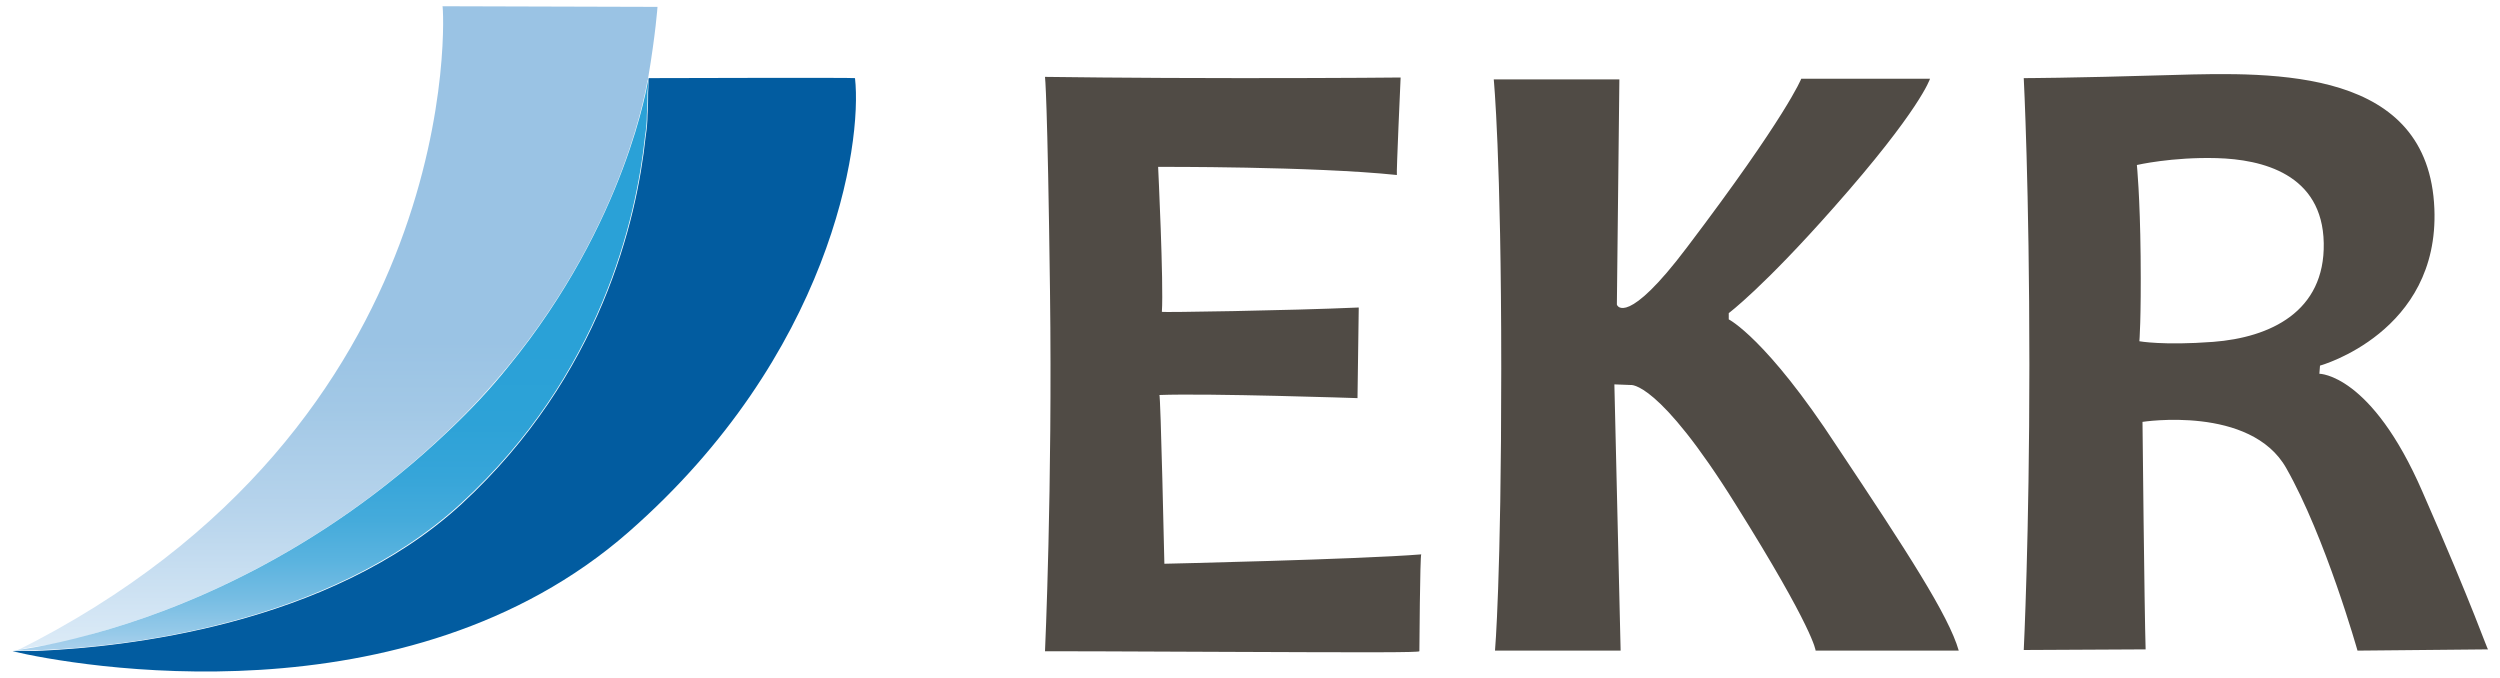
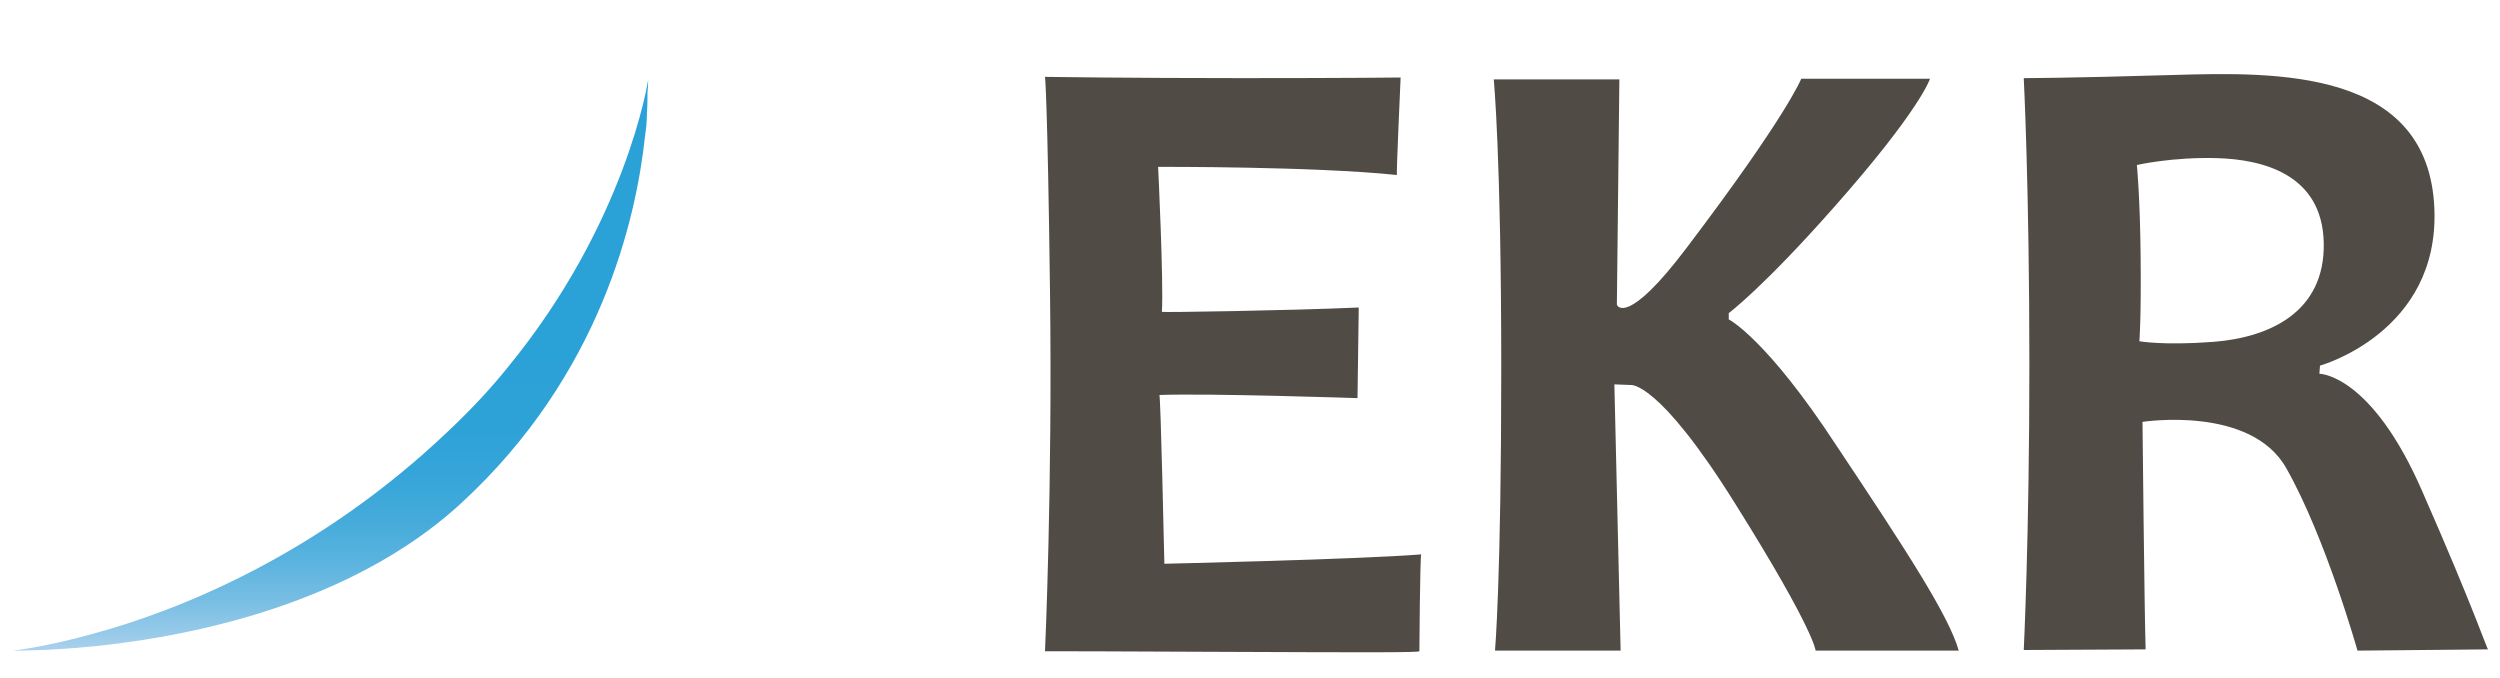
<svg xmlns="http://www.w3.org/2000/svg" version="1.1" id="ekr" x="0px" y="0px" viewBox="0 0 400 108.4" enable-background="new 0 0 400 108.4" xml:space="preserve">
  <path id="color_black" fill="#504B45" d="M185.5,63.2c7.8-0.3,31.7,0.5,31.7,0.5s0.2-14.2,0.2-14.5c-11.4,0.5-31.4,0.8-31.5,0.7  c0.3-4.6-0.6-23.2-0.6-23.2s24.8-0.1,38.2,1.3c-0.1-0.2,0.6-15.6,0.6-15.6s-8.3,0.1-25.5,0.1c-17.3,0-31.4-0.2-31.4-0.2  s0.4,3,0.8,34.3c0.4,31.4-0.8,57.6-0.8,57.6s12.1,0,29.4,0.1c23.1,0.1,30.4,0.1,30.5-0.1c0,0,0.1-15.4,0.3-15.5  c-9.9,0.8-41.1,1.5-41.1,1.5S185.7,63,185.5,63.2z M276.6,51.1v-1c0,0,5.5-4.1,16.8-16.9c13.9-15.7,15.4-20.6,15.4-20.6h-20.6  c0,0-2.3,5.9-18.3,27c-9.5,12.6-11.2,9.4-11.2,9.1c0.2-18.7,0.4-36,0.4-36h-20.1c0,0,1.2,12.3,1.2,46.3c0,33.7-1,45.1-1,45.1h20.1  l-1-42.6l2.6,0.1c0,0,4.4-0.8,16.8,19.1c12.6,20.1,12.8,23.4,12.8,23.4s23,0,22.9,0c-1.6-5.6-8.3-15.9-19.5-32.7  C282.6,54.1,276.6,51.1,276.6,51.1z M387.6,78.7c-8.2-18.9-16.5-18.9-16.5-18.9l0.1-1.3c0,0,19.1-5.3,18.3-25.1  c-0.9-22.4-25.2-21.9-41.9-21.4c-16.8,0.5-23.8,0.5-23.8,0.5s0.9,17.6,0.9,45.9c0,27.4-0.9,45.6-0.9,45.6s19.6-0.1,19.5-0.1  c-0.2-6.3-0.5-36.4-0.5-36.4s17.3-2.7,23,7.4c6.3,11.1,11.4,29.2,11.4,29.2l20.9-0.2C398,104.1,395.9,97.6,387.6,78.7z M354.1,54.7  c-8,0.6-11.8-0.1-11.8-0.1s0.3-3.4,0.2-13.6c-0.1-9.7-0.6-14.6-0.6-14.6s5.6-1.3,12.8-1.1c7.2,0.2,16.9,2.5,17.1,13.6  C372,49.9,363.2,54,354.1,54.7z" />
-   <path id="color_blue" fill="#025CA0" d="M136.8,12.5c-0.1-0.1-33,0-33,0c-0.1,0,0,1.1-0.1,2.3c0,0.9,0,2.1-0.1,3.6  c0,1-0.1,2.2-0.3,3.5c-1.4,13.2-7.1,38.1-29.4,58.7c-21.4,19.7-54.7,22.9-67,23.5c-1,0.1-3.9,0-4.9,0.1c9.7,2.3,63.1,12,98.6-19.1  C132.9,56.8,138,23.2,136.8,12.5z" />
  <linearGradient id="color_blue_light_1_" gradientUnits="userSpaceOnUse" x1="53.821" y1="104.248" x2="53.821" y2="1.013">
    <stop offset="0" style="stop-color:#DEECF7" />
    <stop offset="2.369640e-02" style="stop-color:#D9E9F6" />
    <stop offset="0.217" style="stop-color:#B7D4EC" />
    <stop offset="0.377" style="stop-color:#A2C8E6" />
    <stop offset="0.481" style="stop-color:#9AC3E4" />
  </linearGradient>
-   <path id="color_blue_light" fill="url(#color_blue_light_1_)" d="M105.2,1.1L70.8,1C71,0.9,75.1,68.1,2.5,104.2  c2.7-1.1,5.8-0.5,12.4-2.8C28.4,97.7,50.8,88.9,71.6,69c3.6-3.4,6.8-6.9,9.6-10.3c19.1-23.2,22.4-45.9,22.4-45.9s0,0,0,0.1  c0,0,0,0.1,0,0.1c0.1-0.3,0.1-0.5,0.1-0.5C104.9,5.4,105.2,1.1,105.2,1.1z" />
  <linearGradient id="color_blue_middle_1_" gradientUnits="userSpaceOnUse" x1="52.88" y1="104.118" x2="52.88" y2="12.78">
    <stop offset="0" style="stop-color:#ABD1EC" />
    <stop offset="3.022238e-02" style="stop-color:#97CAE9" />
    <stop offset="9.158444e-02" style="stop-color:#76BDE3" />
    <stop offset="0.158" style="stop-color:#5AB3DF" />
    <stop offset="0.228" style="stop-color:#45ABDB" />
    <stop offset="0.307" style="stop-color:#36A5D9" />
    <stop offset="0.398" style="stop-color:#2DA2D7" />
    <stop offset="0.534" style="stop-color:#2AA1D7" />
  </linearGradient>
  <path id="color_blue_middle" fill="url(#color_blue_middle_1_)" d="M103.7,13c0,0,0-0.1,0-0.1c0,0,0-0.1,0-0.1s-3.4,22.7-22.4,45.9  c-2.8,3.5-6,6.9-9.6,10.3c-20.9,19.9-43.2,28.7-56.8,32.4C7,103.6,2,104.1,2,104.1s1.8,0,4.8-0.1c12.3-0.5,45.6-3.8,67-23.5  c22.3-20.5,28-45.5,29.4-58.7c0.2-1.3,0.3-2.4,0.3-3.5c0.1-1.5,0.1-2.7,0.1-3.6C103.7,13.9,103.7,13.3,103.7,13z" />
</svg>